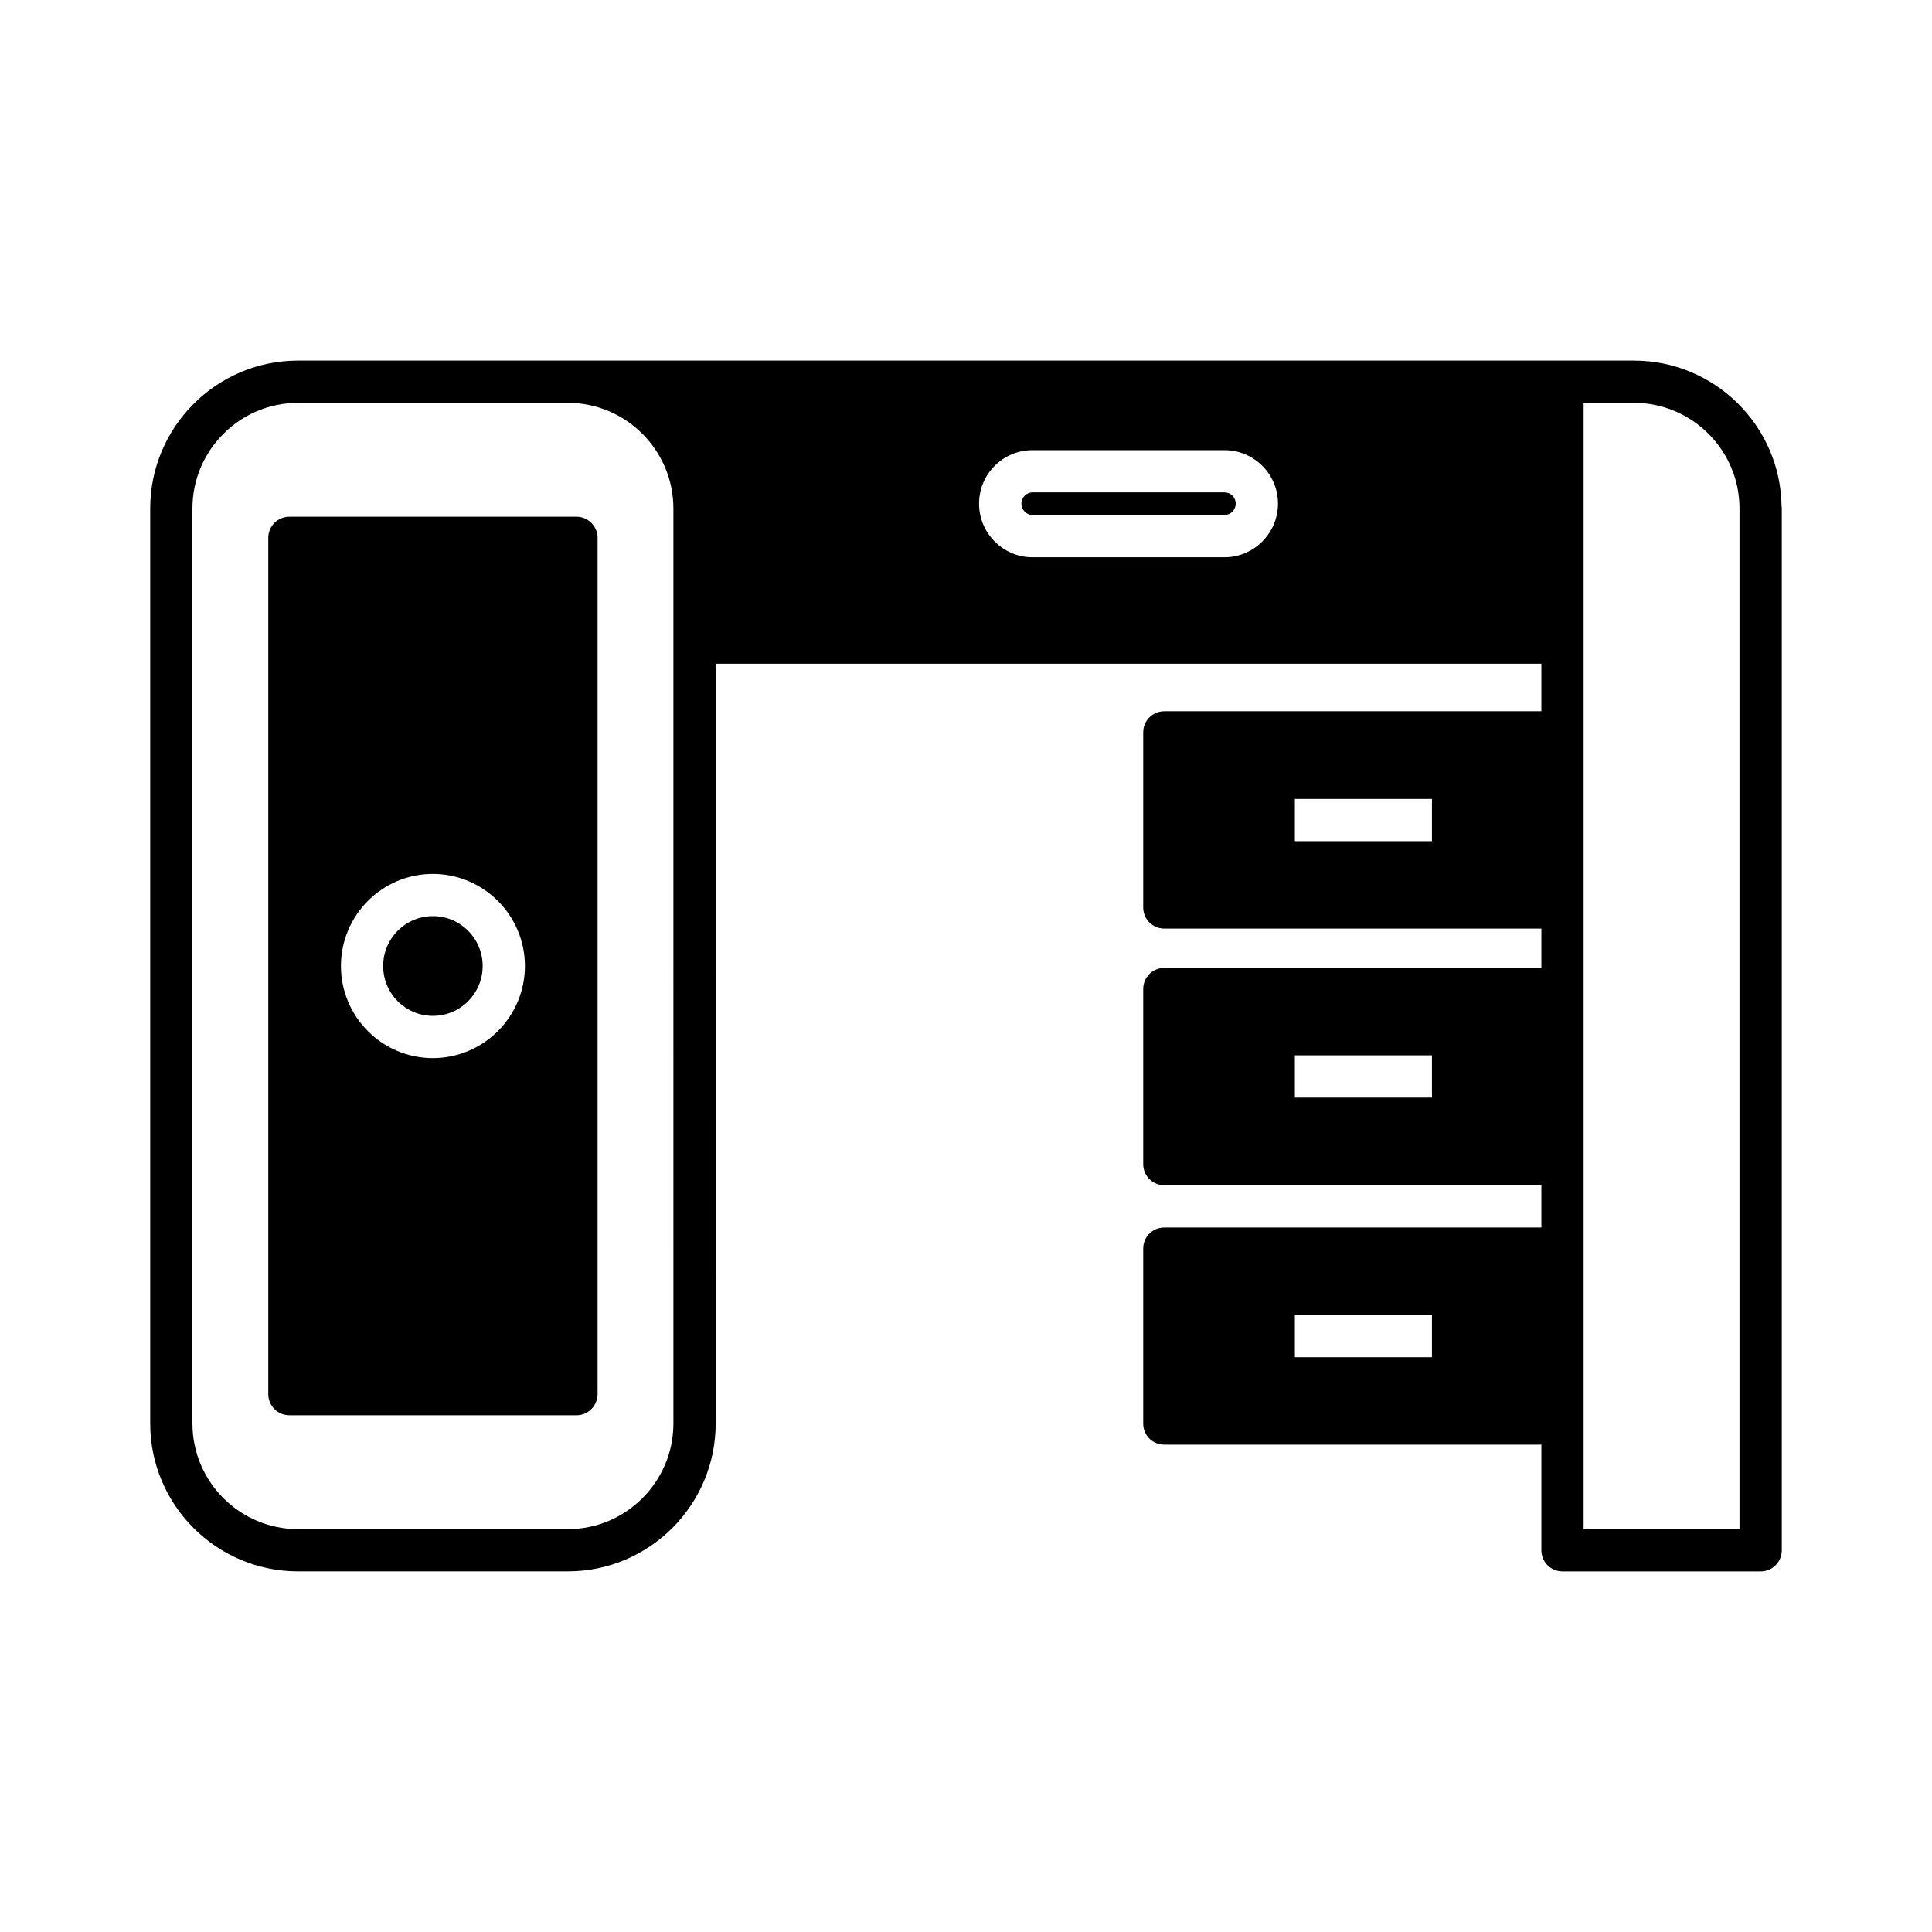
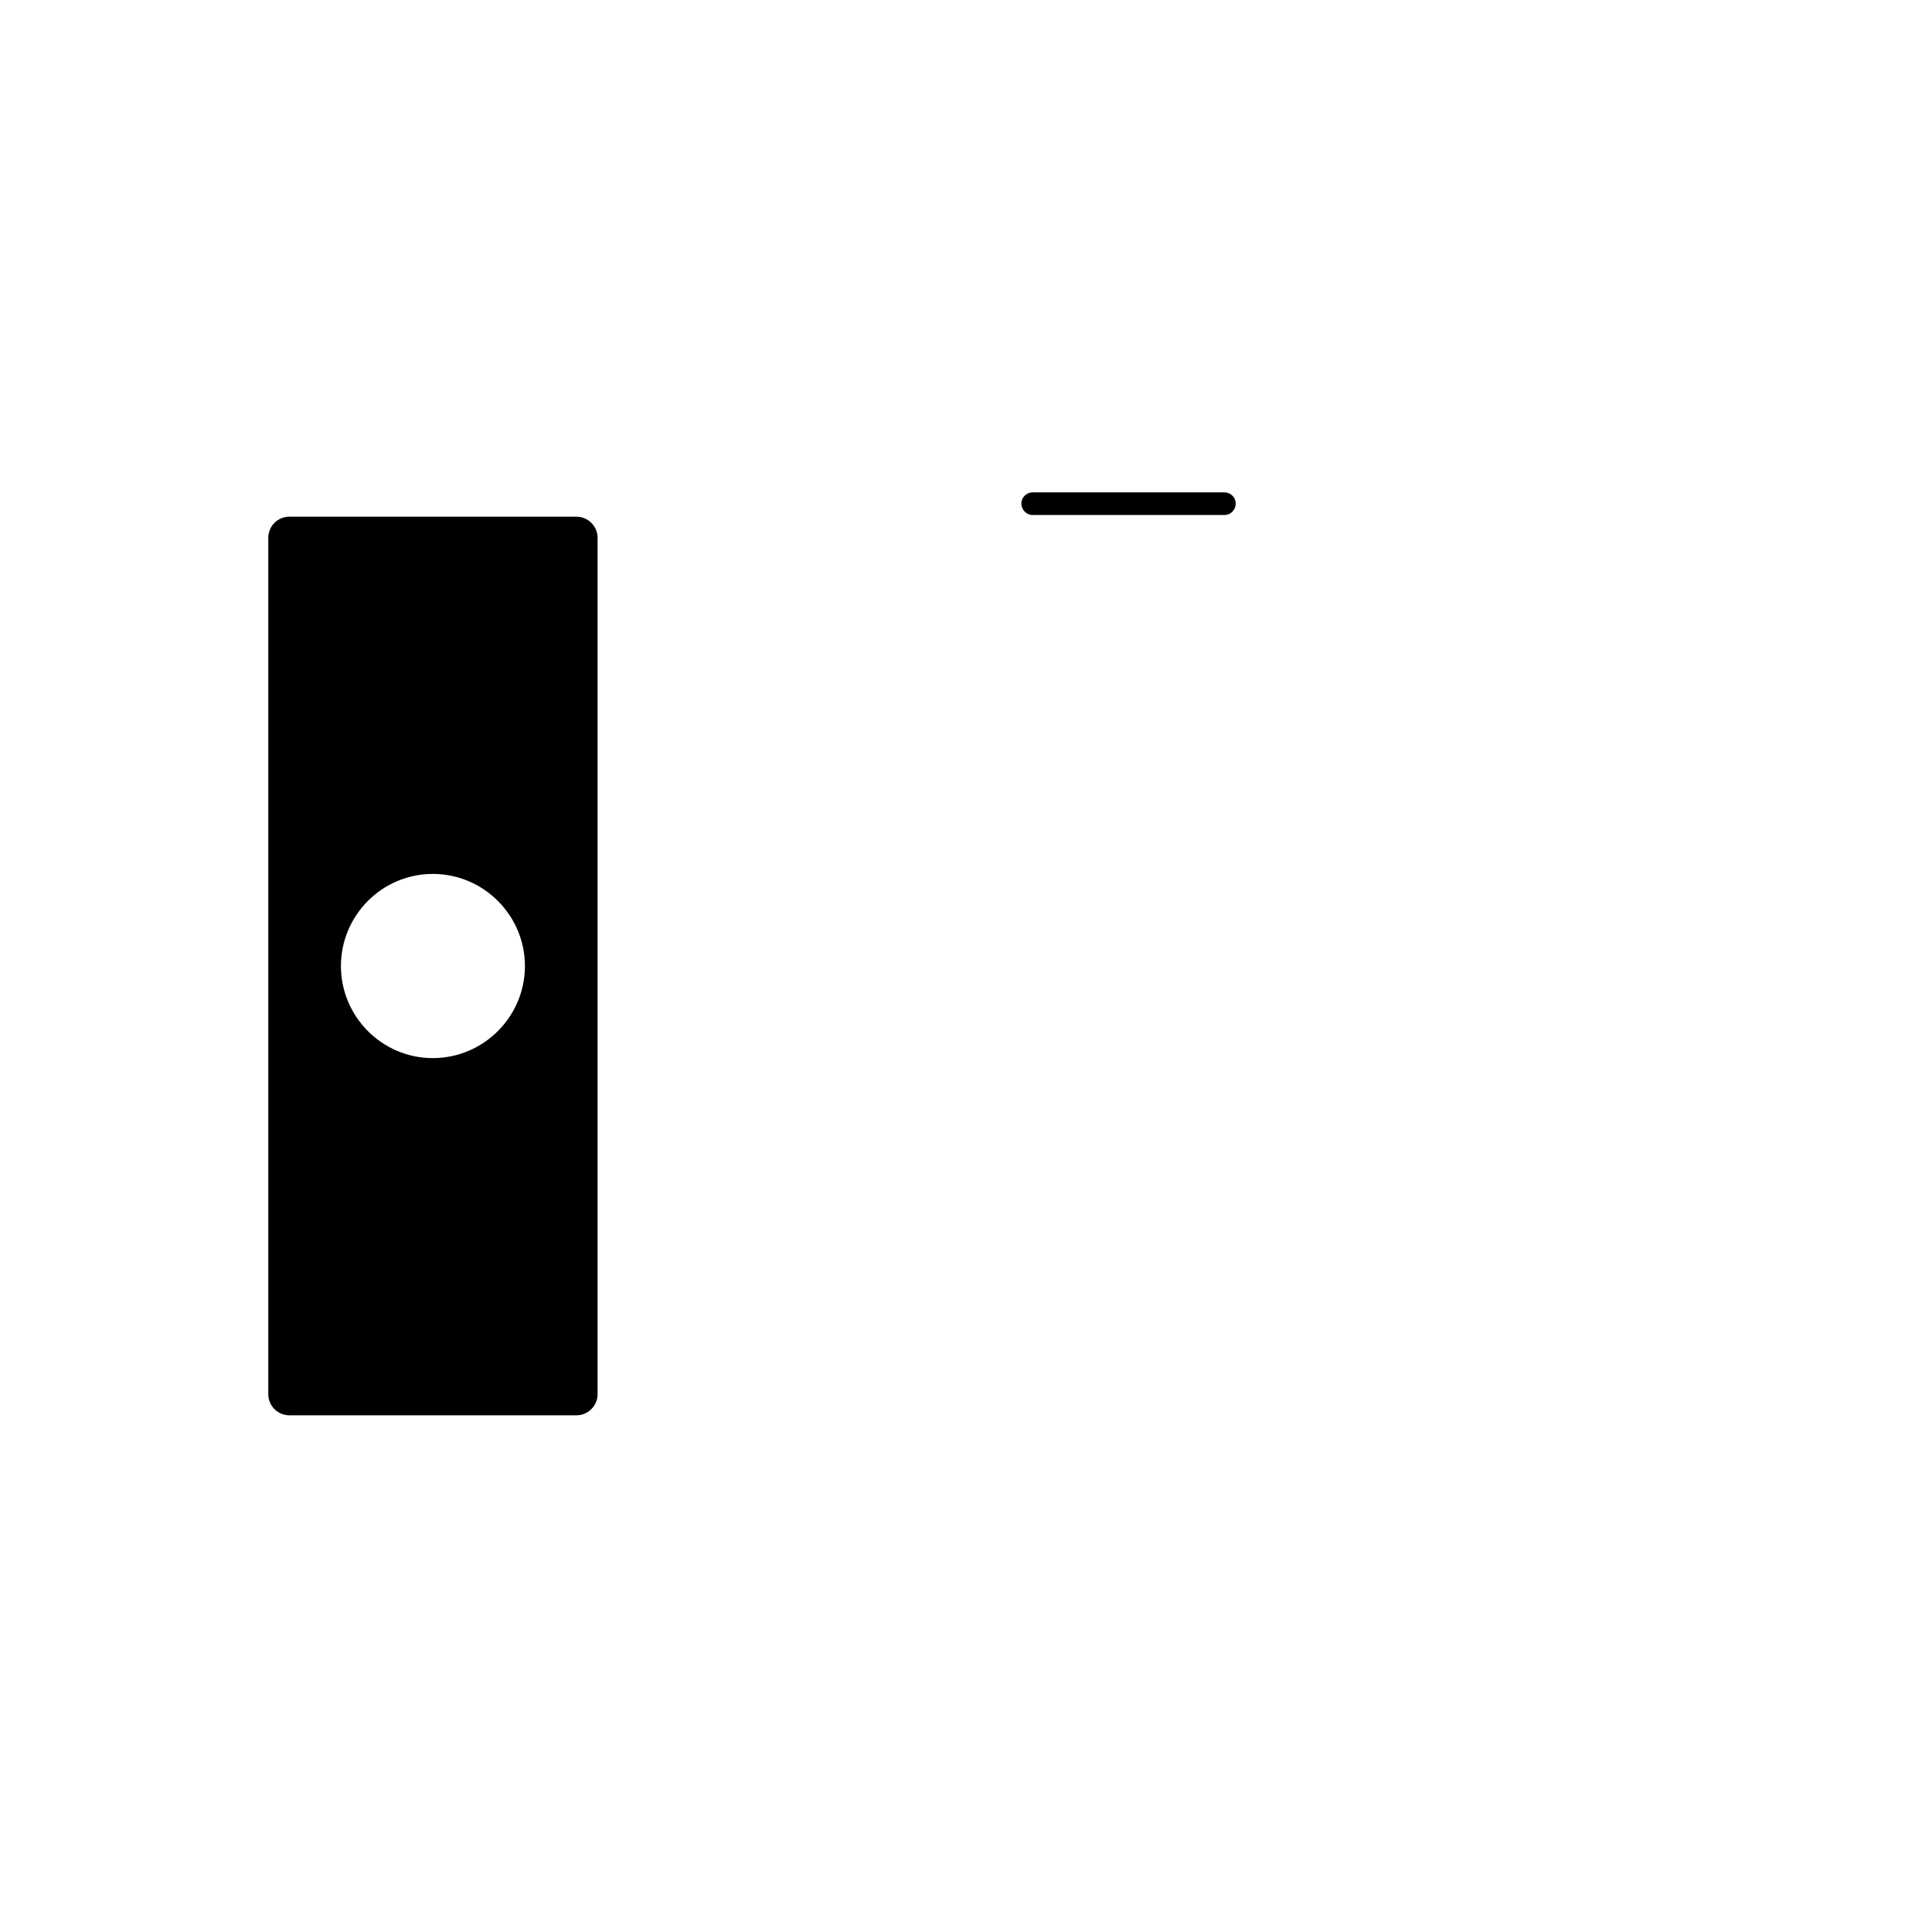
<svg xmlns="http://www.w3.org/2000/svg" fill="#000000" width="800px" height="800px" version="1.1" viewBox="144 144 512 512">
  <g>
    <path d="m468.52 274.49h-50.887c-1.625 0-2.965 1.344-2.965 2.969s1.344 3.023 2.965 3.023h50.887c1.625 0 2.965-1.398 2.965-3.023 0.004-1.625-1.34-2.969-2.965-2.969z" />
    <path d="m296.77 280.93h-76.074c-3.137 0-5.598 2.519-5.598 5.598v226.94c0 3.078 2.465 5.598 5.598 5.598h76.074c3.078 0 5.598-2.519 5.598-5.598v-226.94c0-3.078-2.519-5.598-5.598-5.598zm-38.066 143.48c-13.434 0-24.352-10.973-24.352-24.406s10.914-24.406 24.352-24.406c13.434 0 24.406 10.973 24.406 24.406s-10.969 24.406-24.406 24.406z" />
-     <path d="m271.91 400c0 7.293-5.902 13.211-13.184 13.211s-13.184-5.918-13.184-13.211c0-7.297 5.902-13.211 13.184-13.211s13.184 5.914 13.184 13.211" />
-     <path d="m577 239.56h-354.01c-21.609 0-39.184 17.578-39.184 39.184v242.5c0 21.609 17.578 39.184 39.184 39.184h71.484c21.609 0 39.184-17.578 39.184-39.184l0.004-201.35h218.82v12.594h-99.922c-3.137 0-5.598 2.519-5.598 5.598v46.406c0 3.078 2.465 5.598 5.598 5.598h99.922v10.41l-99.922 0.004c-3.137 0-5.598 2.519-5.598 5.598v46.406c0 3.078 2.465 5.598 5.598 5.598h99.922v11.195h-99.922c-3.137 0-5.598 2.465-5.598 5.598v46.352c0 3.137 2.465 5.598 5.598 5.598h99.922v27.988c0 3.078 2.465 5.598 5.598 5.598h52.508c3.137 0 5.598-2.519 5.598-5.598v-276.09c0-0.223 0-0.391-0.055-0.617-0.281-21.328-17.746-38.57-39.129-38.57zm-254.54 281.69c0 15.395-12.539 27.988-27.988 27.988h-71.488c-15.449 0-27.988-12.594-27.988-27.988v-242.5c0-15.395 12.539-27.988 27.988-27.988h71.484c15.449 0 27.988 12.594 27.988 27.988zm146.05-229.57h-50.887c-7.836 0-14.164-6.383-14.164-14.219 0.004-7.836 6.328-14.164 14.168-14.164h50.887c7.781 0 14.164 6.324 14.164 14.164-0.004 7.836-6.387 14.219-14.168 14.219zm54.973 75.234h-36.332v-11.195h36.332zm0 67.961h-36.332v-11.195h36.332zm0 68.797h-36.332v-11.195h36.332zm81.504 45.566h-41.312v-298.48h13.324c15.449 0 27.988 12.594 27.988 27.988z" />
  </g>
</svg>